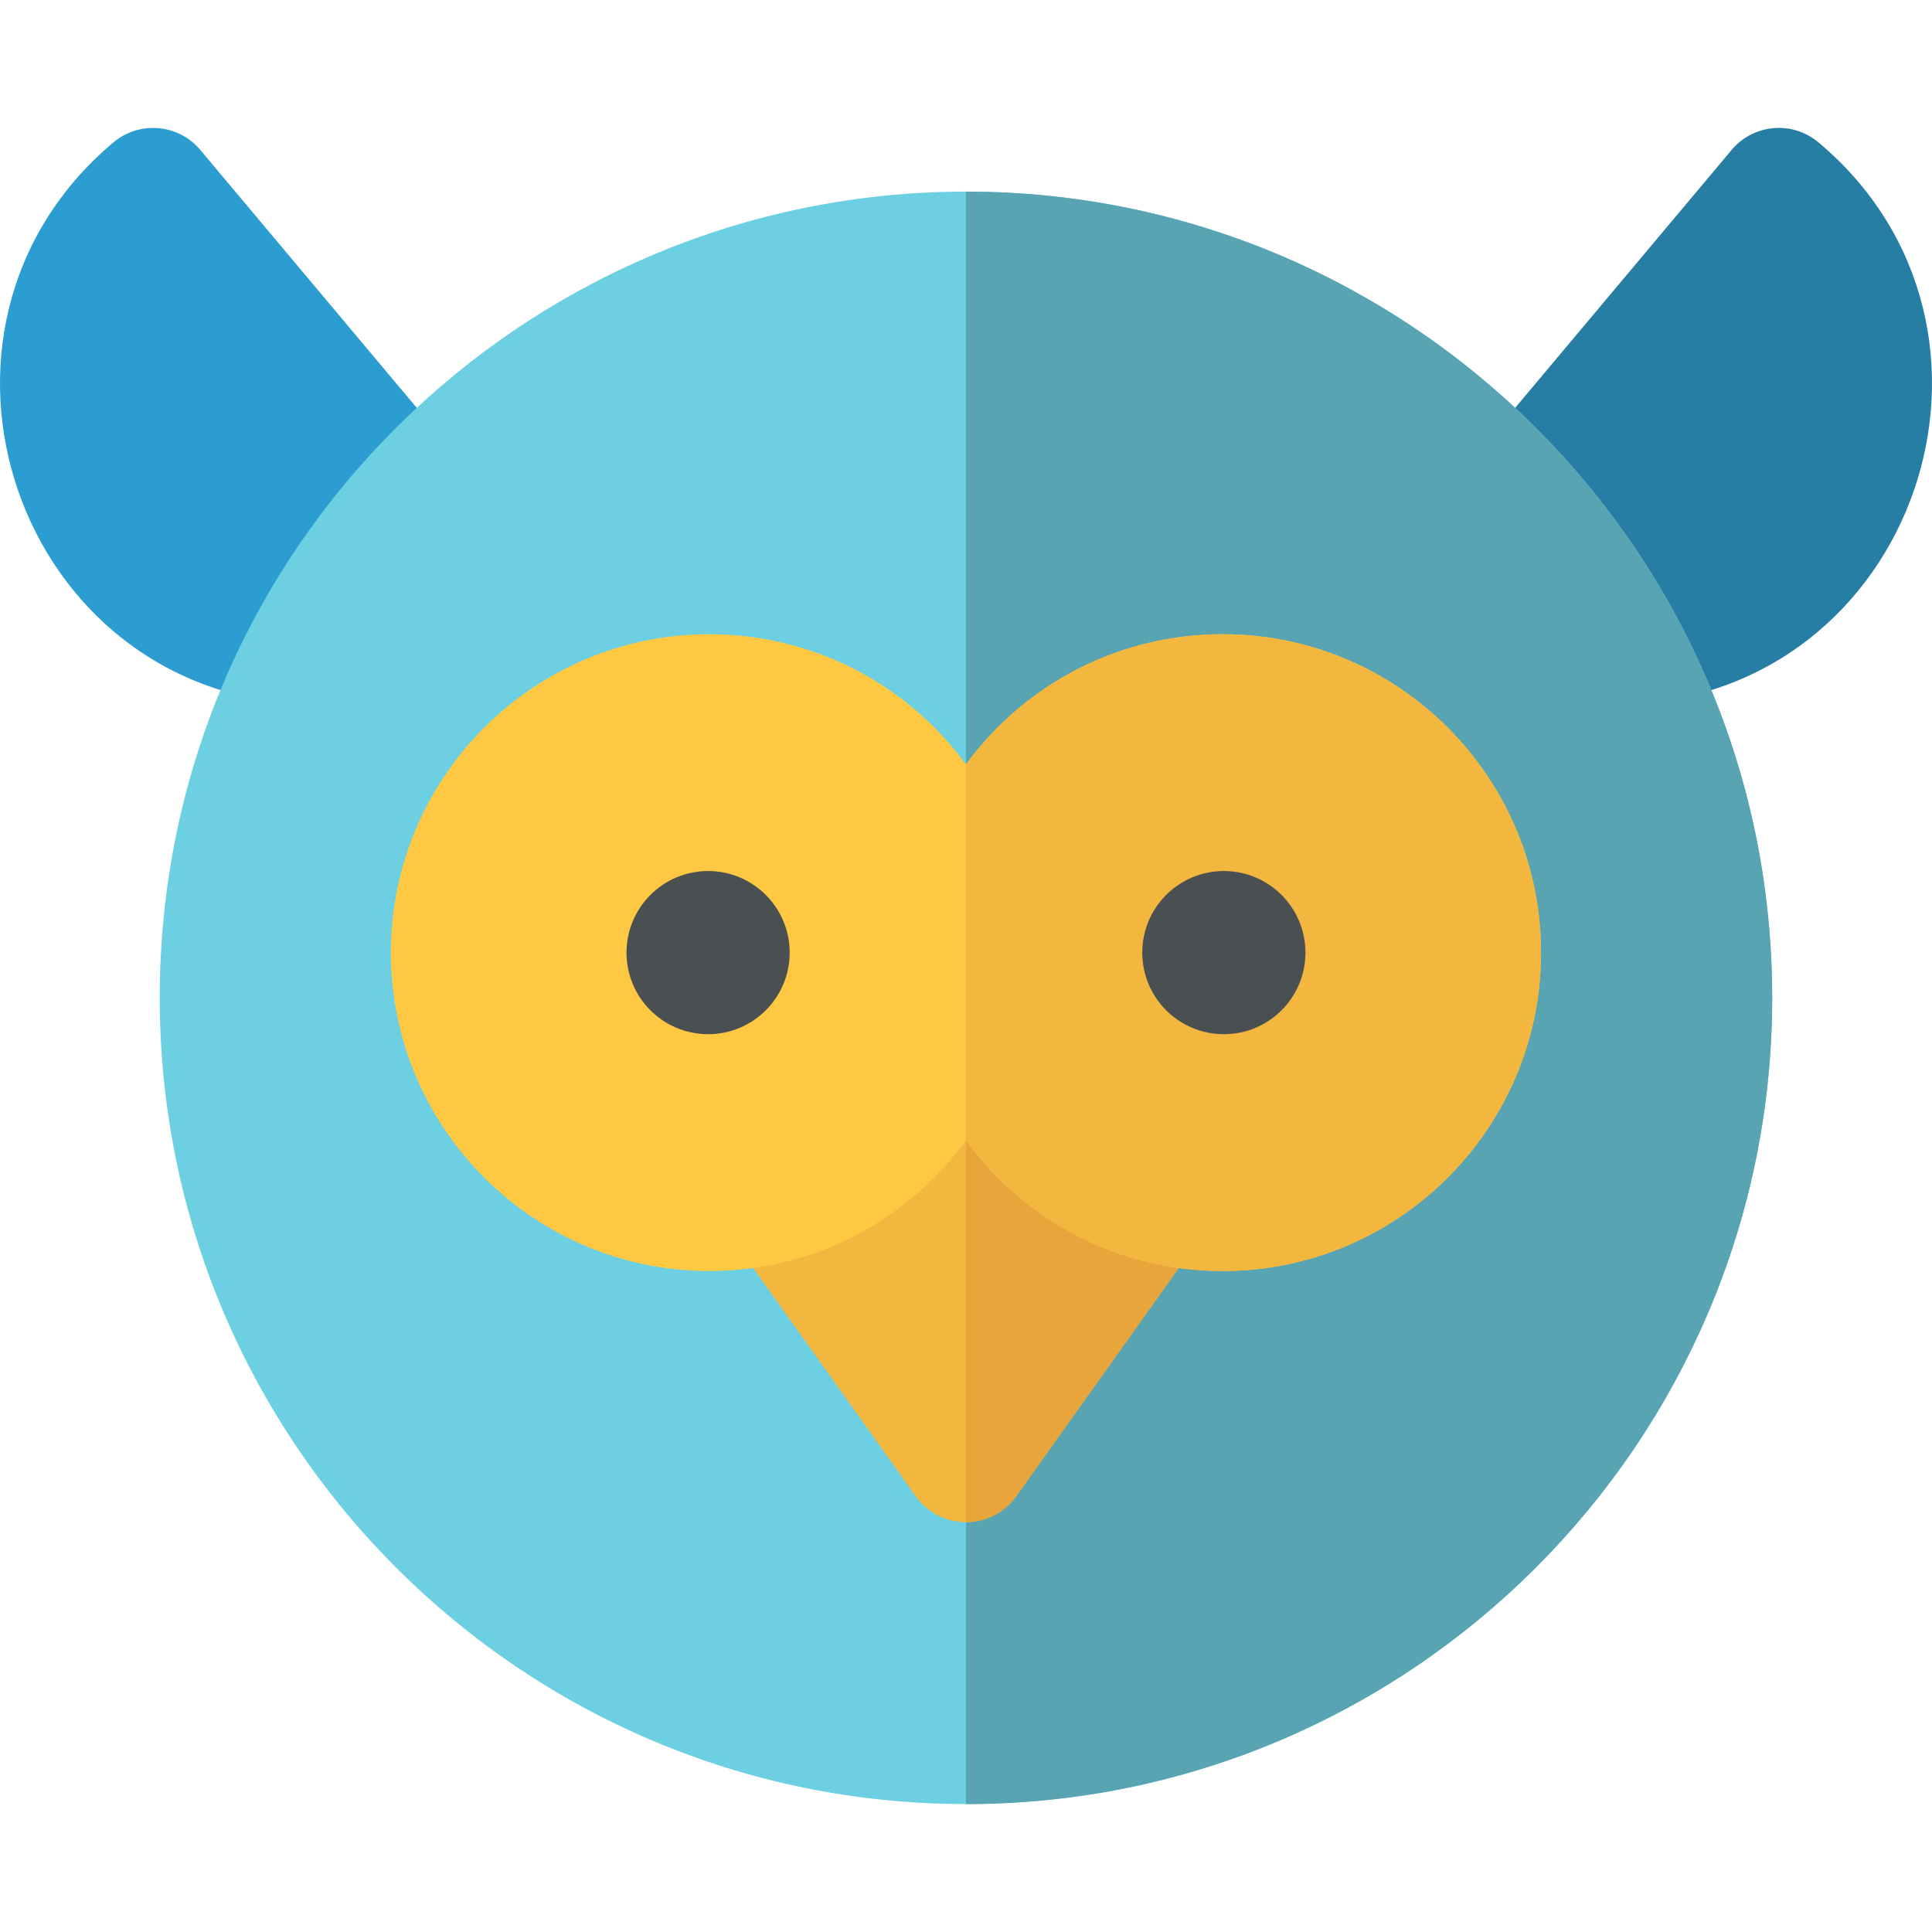
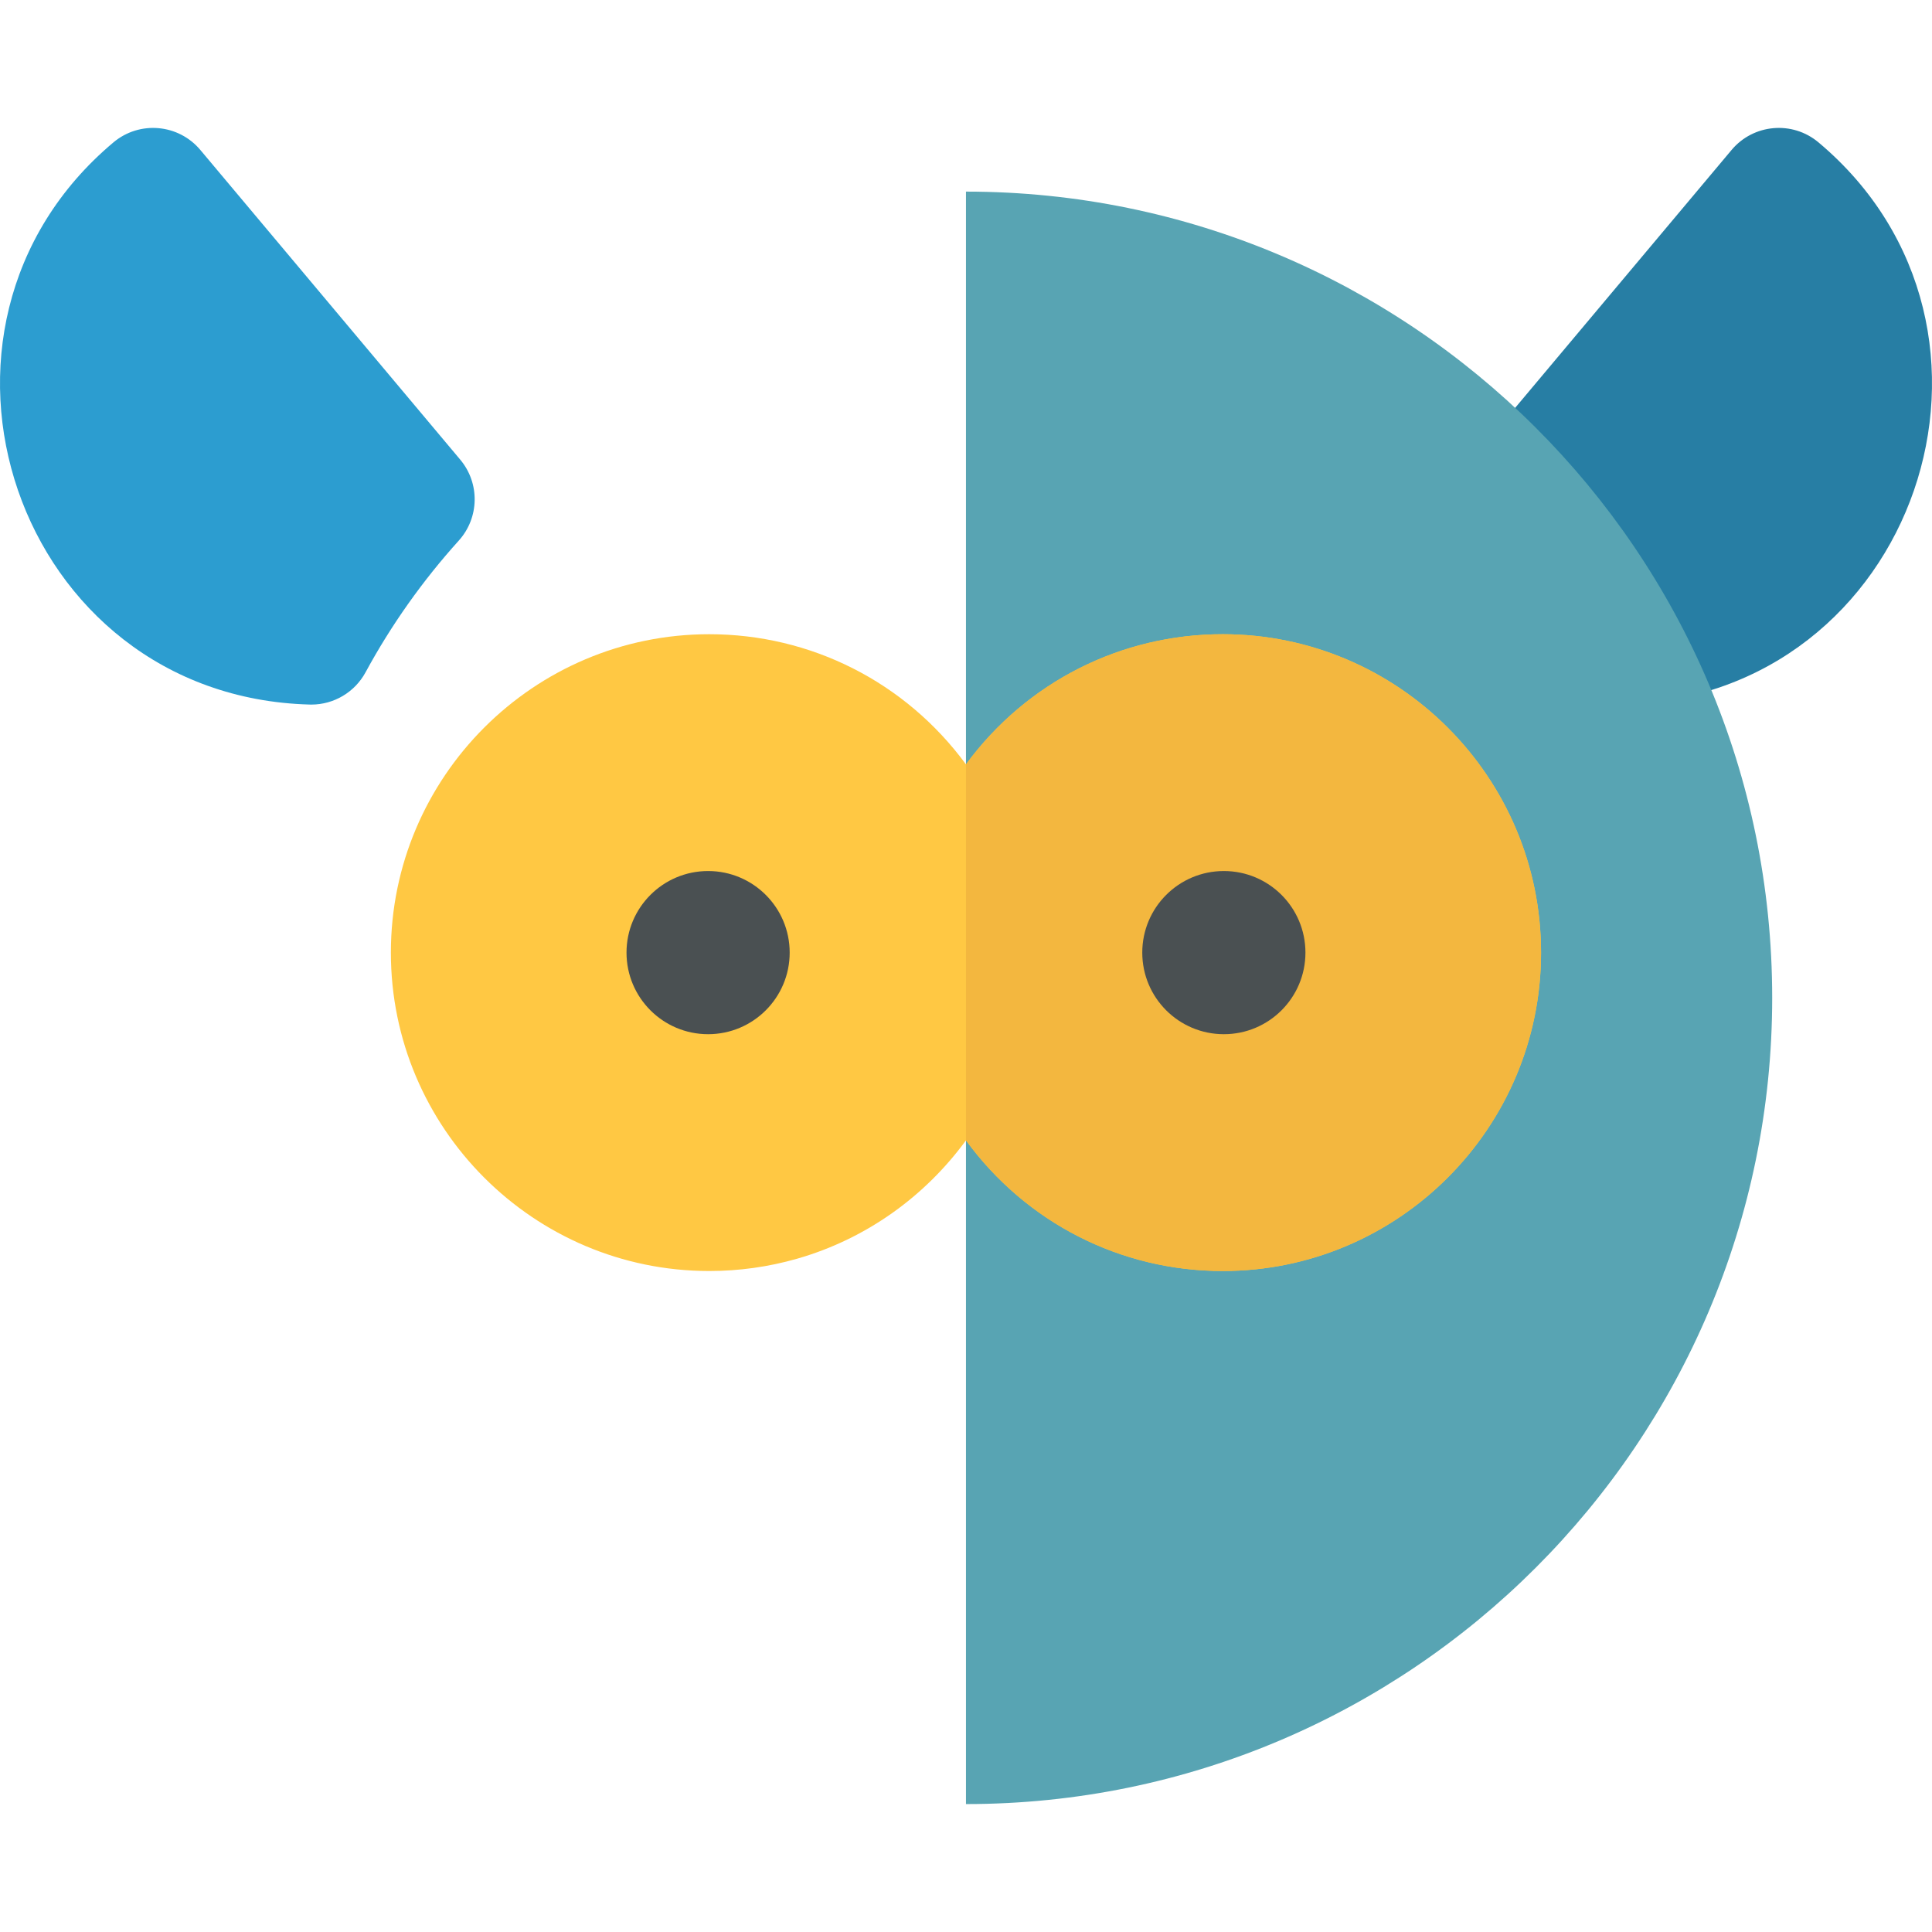
<svg xmlns="http://www.w3.org/2000/svg" height="800px" width="800px" version="1.1" id="Layer_1" viewBox="0 0 512 512" xml:space="preserve">
  <path style="fill:#277EA4;" d="M429.472,186.721c-5.981,0-11.502-3.272-14.365-8.551c-6.79-12.521-15.103-24.266-24.707-34.906  c-5.464-6.055-5.629-15.21-0.386-21.457l68.872-82.067c5.801-6.915,16.11-7.817,23.026-2.014  c58.89,49.413,25.921,146.884-51.996,148.988C429.767,186.719,429.619,186.721,429.472,186.721z" />
  <path style="fill:#2C9DD0;" d="M82.509,186.721c-0.148,0-0.295-0.002-0.443-0.007C4.051,184.609-28.723,87.059,30.068,37.727  c6.915-5.803,17.225-4.902,23.026,2.014l68.873,82.067c5.243,6.247,5.079,15.403-0.386,21.457  c-9.602,10.639-17.914,22.383-24.708,34.906C94.01,183.448,88.49,186.721,82.509,186.721z" />
-   <path style="fill:#6CCFE2;" d="M255.99,478.098c-117.812,0-213.66-95.848-213.66-213.66c0-119.041,96.867-213.66,213.66-213.66  c117.394,0,213.66,95.215,213.66,213.66C469.65,382.251,373.802,478.098,255.99,478.098z" />
  <path style="fill:#58A4B3;" d="M255.99,50.779L255.99,50.779v427.32l0,0c117.812,0,213.66-95.848,213.66-213.66  C469.65,145.994,373.383,50.779,255.99,50.779z" />
-   <path style="fill:#F3B73F;" d="M255.99,403.391c-5.287,0-10.247-2.557-13.314-6.863l-49.262-69.182  c-6.542-9.187-2.014-22.093,8.815-25.194c22.031-6.308,37.417-26.745,37.417-49.698c0-9.026,7.318-16.344,16.344-16.344  s16.344,7.318,16.344,16.344c0,22.954,15.386,43.391,37.417,49.698c10.842,3.105,15.347,16.017,8.815,25.193l-49.262,69.182  C266.237,400.833,261.277,403.391,255.99,403.391z" />
-   <path style="fill:#E7A53B;" d="M309.752,302.152c-22.031-6.308-37.417-26.745-37.417-49.698c0-9.026-7.318-16.344-16.344-16.344l0,0  v167.282l0,0c5.288,0,10.247-2.557,13.314-6.865l49.262-69.182C325.099,318.169,320.593,305.257,309.752,302.152z" />
  <path style="fill:#FFC843;" d="M324.026,168.074c-26.768,0-51.872,12.519-68.035,34.487c-16.137-21.933-41.22-34.487-68.035-34.487  c-46.521,0-84.369,37.852-84.369,84.378c0,46.528,37.848,84.38,84.369,84.38c7.903,0,15.734-1.096,23.271-3.255  c18.399-5.268,33.949-16.576,44.763-31.37c15.952,21.822,40.982,34.625,68.036,34.625c46.521,0,84.369-37.852,84.369-84.38  C408.394,205.926,370.548,168.074,324.026,168.074z" />
-   <path style="fill:#F3B73F;" d="M324.026,168.074c-26.768,0-51.872,12.519-68.035,34.487l0,0v99.647  c15.952,21.822,40.982,34.625,68.036,34.625c46.521,0,84.369-37.852,84.369-84.38C408.394,205.926,370.548,168.074,324.026,168.074z  " />
+   <path style="fill:#F3B73F;" d="M324.026,168.074c-26.768,0-51.872,12.519-68.035,34.487l0,0v99.647  c15.952,21.822,40.982,34.625,68.036,34.625c46.521,0,84.369-37.852,84.369-84.38C408.394,205.926,370.548,168.074,324.026,168.074" />
  <g>
    <circle style="fill:#4A5052;" cx="187.653" cy="252.452" r="21.621" />
    <circle style="fill:#4A5052;" cx="324.334" cy="252.452" r="21.621" />
  </g>
</svg>